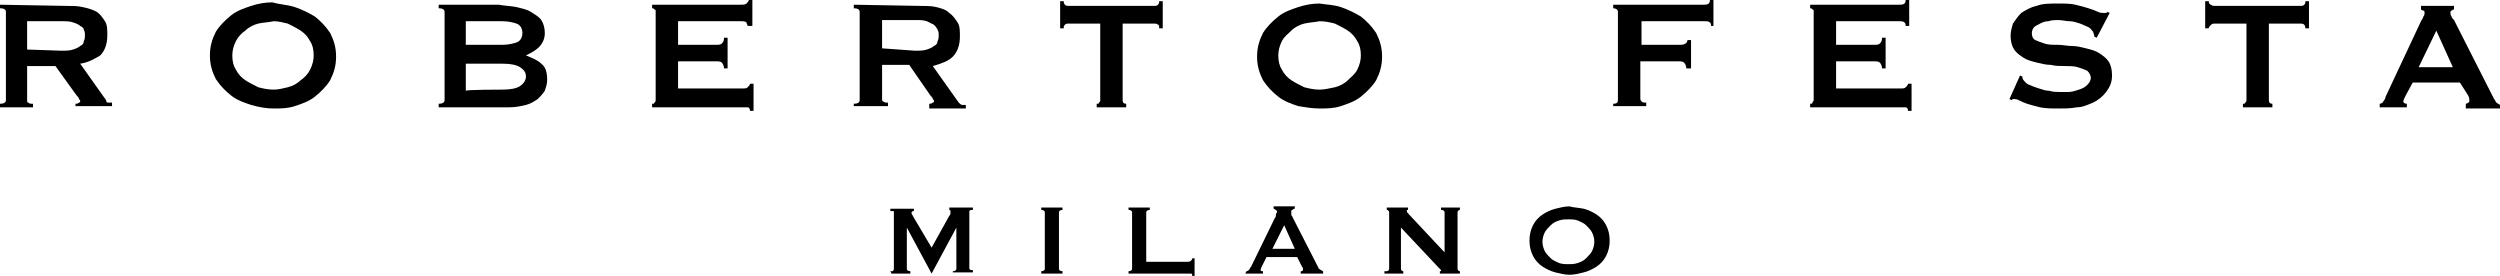
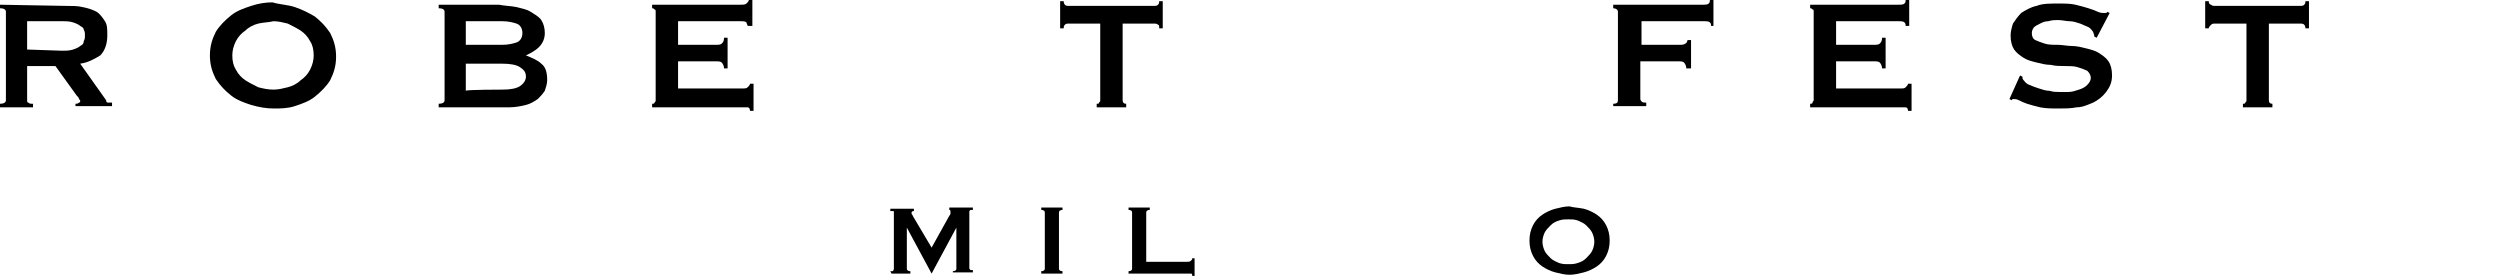
<svg xmlns="http://www.w3.org/2000/svg" enable-background="new 0 0 212 23.4" viewBox="0 0 212 23.4">
  <path d="m5.6.5c.5 0 1 0 1.4.1.5.1.8.2 1.2.4.3.2.5.5.7.8s.2.7.2 1.2c0 .7-.2 1.3-.6 1.7-.5.3-1 .6-1.7.7l2.2 3.1c0 .2.1.2.2.2h.3v.3h-3.1v-.2c.1 0 .2 0 .3-.1.1 0 .1-.1.1-.1 0-.1 0-.1-.1-.2 0-.1-.1-.2-.2-.3l-1.8-2.5h-2.4v2.9c0 .1 0 .2.1.2.1.1.2.1.4.1v.3h-2.8v-.3c.3 0 .5-.1.5-.3v-7.5c0-.2-.2-.3-.5-.3v-.3zm-.4 3.8c.4 0 .7 0 1-.1s.5-.2.6-.3c.2-.1.3-.2.3-.4.1-.2.1-.3.1-.5s0-.3-.1-.5c0-.1-.1-.2-.3-.3-.1-.1-.3-.2-.6-.3s-.6-.1-1-.1h-2.9v2.4z" />
  <path d="m25 .6c.6.2 1.2.5 1.7.8.5.4.9.8 1.3 1.4.3.6.5 1.2.5 2s-.2 1.4-.5 2c-.3.5-.8 1-1.3 1.4s-1.1.6-1.7.8-1.2.2-1.8.2-1.2-.1-1.9-.3c-.6-.2-1.2-.4-1.7-.8s-.9-.8-1.3-1.4c-.3-.6-.5-1.2-.5-2s.2-1.4.5-2c.3-.5.8-1 1.3-1.4s1.1-.6 1.7-.8 1.2-.3 1.8-.3c.7.2 1.3.2 1.9.4zm-3.1 1.4c-.4.1-.8.3-1.1.6-.3.2-.6.5-.8.9s-.3.8-.3 1.2c0 .5.1.9.3 1.2.2.4.5.7.8.9s.7.4 1.1.6c.4.1.8.2 1.3.2.4 0 .8-.1 1.2-.2s.8-.3 1.1-.6c.3-.2.6-.5.8-.9s.3-.8.3-1.2c0-.5-.1-.9-.3-1.2-.2-.4-.5-.7-.8-.9s-.7-.4-1.1-.6c-.4-.1-.8-.2-1.2-.2-.4.1-.9.1-1.3.2z" />
  <path d="m43.8.6c.4.1.9.2 1.2.4s.7.4.9.7.3.7.3 1.1c0 .5-.2.9-.5 1.2s-.7.5-1.1.7c.5.2 1 .4 1.3.7.4.3.5.8.5 1.4 0 .3-.1.6-.2.9-.2.3-.4.5-.6.7-.3.2-.6.4-1 .5s-.9.2-1.4.2h-6v-.3c.3 0 .5-.1.5-.3v-7.5c0-.2-.2-.3-.5-.3v-.3h5.1c.5.1 1 .1 1.5.2zm-1.2 3.2c.5 0 .9-.1 1.2-.2s.5-.4.5-.8-.2-.7-.5-.8-.7-.2-1.2-.2h-3.1v2zm0 3.8c.7 0 1.2-.1 1.5-.3s.5-.5.5-.8c0-.4-.2-.6-.5-.8s-.8-.3-1.5-.3h-3.1v2.3c0-.1 3.1-.1 3.1-.1z" />
  <path d="m63.4 2.2c0-.1-.1-.2-.1-.3-.1-.1-.3-.1-.5-.1h-5.3v2h3.2c.2 0 .4 0 .5-.1s.2-.2.2-.5h.3v2.6h-.3c0-.2-.1-.4-.2-.5s-.3-.1-.5-.1h-3.2v2.3h5.5c.2 0 .3 0 .4-.1s.2-.2.2-.3h.3v2.3h-.3c0-.2-.1-.3-.2-.3s-.2 0-.4 0h-7.7v-.3c.1 0 .2 0 .2-.1.1-.1.1-.1.1-.2v-7.5c0-.1 0-.2-.1-.2-.1-.1-.1-.1-.2-.1v-.3h7.5c.2 0 .4 0 .5-.1s.2-.2.2-.3h.3v2.2z" />
-   <path d="m78 .5c.5 0 1 0 1.4.1s.8.2 1.1.5c.3.2.5.5.7.8s.2.7.2 1.2c0 .7-.2 1.3-.6 1.7s-1 .6-1.7.8l2.2 3.1c.1.1.2.2.3.2h.3v.3h-3.1v-.4c.1 0 .2 0 .3-.1.1 0 .1-.1.1-.1 0-.1 0-.1-.1-.2 0-.1-.1-.2-.2-.3l-1.8-2.6h-2.3v2.9c0 .1 0 .2.1.2.1.1.2.1.4.1v.3h-2.9v-.2c.3 0 .5-.1.5-.3v-7.5c0-.2-.2-.3-.5-.3v-.3zm-.4 3.8c.4 0 .7 0 1-.1s.5-.2.6-.3c.2-.1.3-.2.3-.4.1-.2.1-.3.1-.5s0-.3-.1-.5-.2-.3-.3-.4c-.2-.1-.4-.2-.6-.3-.3-.1-.6-.1-1-.1h-2.8v2.4z" />
  <path d="m95.5 8.8v.3h-2.5v-.3c.1 0 .2 0 .2-.1.1-.1.1-.1.1-.2v-6.5h-2.7c-.1 0-.2 0-.3.1s-.1.2-.1.3h-.3v-2.3h.3c0 .2.1.3.1.3.1.1.2.1.3.1h7.3c.1 0 .2 0 .3-.1s.1-.2.1-.3h.3v2.3h-.3c0-.2 0-.3-.1-.3-.1-.1-.2-.1-.3-.1h-2.7v6.5c0 .2.1.3.3.3z" />
-   <path d="m113.7.6c.6.2 1.2.5 1.7.8.5.4.9.8 1.3 1.4.3.6.5 1.2.5 2s-.2 1.4-.5 2c-.3.5-.8 1-1.3 1.4s-1.1.6-1.7.8-1.2.2-1.8.2-1.2-.1-1.8-.2c-.6-.2-1.2-.4-1.7-.8s-.9-.8-1.3-1.4c-.3-.6-.5-1.2-.5-2s.2-1.4.5-2c.3-.5.8-1 1.3-1.4s1.1-.6 1.7-.8 1.2-.3 1.8-.3c.6.1 1.2.1 1.8.3zm-3.1 1.4c-.4.1-.8.3-1.1.6s-.6.5-.8.9-.3.8-.3 1.2c0 .5.1.9.3 1.2.2.4.5.7.8.9s.7.4 1.1.6c.4.1.8.2 1.3.2.4 0 .8-.1 1.3-.2.4-.1.8-.3 1.1-.6s.6-.5.8-.9.3-.8.3-1.2c0-.5-.1-.9-.3-1.2-.2-.4-.5-.7-.8-.9s-.7-.4-1.1-.6c-.4-.1-.8-.2-1.3-.2-.5.1-.9.1-1.3.2z" />
  <path d="m145.1 2.2c0-.1 0-.2-.1-.3s-.3-.1-.5-.1h-5.3v2h3.2c.2 0 .4 0 .5-.1.1 0 .2-.2.2-.3h.3v2.4h-.4c0-.2-.1-.4-.2-.5s-.3-.1-.5-.1h-3.2v3.2c0 .1.1.2.1.2.1.1.2.1.4.1v.3h-2.8v-.2c.3 0 .4-.1.4-.3v-7.5c0-.2-.2-.3-.4-.3v-.3h7.6c.2 0 .4 0 .5-.1s.1-.2.1-.3h.3v2.2z" />
  <path d="m161.6 2.2c0-.1 0-.2-.1-.3s-.3-.1-.5-.1h-5.3v2h3.2c.2 0 .4 0 .5-.1s.2-.2.2-.5h.3v2.6h-.3c0-.2-.1-.4-.2-.5s-.3-.1-.5-.1h-3.2v2.3h5.5c.2 0 .3 0 .4-.1s.2-.2.2-.3h.3v2.3h-.3c0-.2-.1-.3-.2-.3s-.2 0-.4 0h-7.7v-.3c.1 0 .2 0 .2-.1s.1-.1.1-.2v-7.5c0-.1 0-.2-.1-.2-.1-.1-.1-.1-.2-.1v-.3h7.5c.2 0 .4 0 .5-.1s.1-.2.1-.3h.3v2.2z" />
  <path d="m171.3 6.4.2.1c0 .1 0 .2.1.3s.2.3.5.4c.2.1.5.2.8.3s.6.2.9.2c.3.1.6.1.9.1h.7c.3 0 .6-.1.9-.2s.5-.2.7-.4.3-.4.3-.6-.1-.4-.3-.6c-.2-.1-.5-.2-.8-.3s-.7-.1-1.1-.1-.8 0-1.2-.1c-.4 0-.8-.1-1.2-.2s-.8-.2-1.1-.4-.6-.4-.8-.7-.3-.7-.3-1.2c0-.3.1-.7.2-1 .2-.3.4-.6.7-.9.3-.2.8-.5 1.3-.6.5-.2 1.1-.2 1.8-.2.6 0 1.1 0 1.5.1s.8.2 1.1.3.6.2.8.3.4.1.5.1c.2 0 .3 0 .3-.1l.2.1-1.1 2.1-.2-.1c0-.2-.1-.3-.1-.4-.1-.1-.2-.3-.4-.4s-.5-.2-.7-.3c-.3-.1-.6-.2-.9-.2s-.6-.1-1-.1c-.2 0-.5 0-.8.1-.3 0-.5.1-.7.2s-.4.2-.5.3-.2.3-.2.5c0 .3.1.5.3.6s.5.2.8.3.7.1 1.1.1.8.1 1.2.1.8.1 1.2.2.8.2 1.1.4.6.4.8.7.3.7.3 1.2c0 .6-.2 1-.5 1.4s-.7.7-1.1.9c-.5.2-.9.4-1.4.4-.5.1-1 .1-1.5.1-.6 0-1.1 0-1.6-.1-.4-.1-.8-.2-1.1-.3s-.5-.2-.7-.3-.3-.1-.4-.1-.2 0-.2.1l-.2-.1z" />
  <path d="m192.7 8.8v.3h-2.5v-.3c.1 0 .2 0 .2-.1.1-.1.1-.1.1-.2v-6.5h-2.7c-.1 0-.2 0-.3.1s-.2.2-.2.3h-.3v-2.3h.3c0 .2.1.3.2.3.1.1.2.1.3.1h7.3c.1 0 .2 0 .3-.1s.1-.2.1-.3h.3v2.3h-.3c0-.2-.1-.3-.1-.3-.1-.1-.2-.1-.3-.1h-2.7v6.5c0 .2.1.3.3.3z" />
-   <path d="m201.8 8.8c.1 0 .3-.1.3-.2.1-.1.2-.3.2-.4l3-6.4c.1-.2.2-.3.2-.4.1-.1.1-.2.1-.3s0-.2-.1-.2-.2-.1-.2-.1v-.3h2.8v.3c-.1 0-.2.1-.2.1-.1 0-.1.1-.1.2s0 .2.1.3c0 .1.1.2.2.3l3.4 6.7c.1.1.1.2.2.3s.2.1.3.2v.3h-2.9v-.4s.1 0 .2-.1c.1 0 .1-.1.1-.2s0-.2-.1-.4l-.7-1.1h-4l-.6 1.1c-.1.2-.2.4-.2.5s.1.2.3.2v.3h-2.3zm6.2-3.1-1.4-3.1-1.5 3.1z" />
  <path d="m75.5 23h.2s.1-.1.1-.2v-4.8c0-.1 0-.1-.1-.1 0 0-.1 0-.2 0v-.2h2v.2h-.1s-.1.1-.1.1 0 .1 0 .1c0 .1.1.1.1.2l1.6 2.7 1.5-2.7c.1-.1.1-.2.1-.2 0-.1 0-.1 0-.2s-.1-.1-.1-.1v-.2h2v.2c-.1 0-.1 0-.2 0 0 0-.1.1-.1.1v4.8c0 .1 0 .1.1.2h.2v.2h-1.7v-.1c.2 0 .3-.1.3-.2v-3.5l-2.1 3.9-2.1-3.9v3.5c0 .1.1.2.3.2v.2h-1.6z" />
  <path d="m88.3 23c.2 0 .3-.1.3-.2v-4.8c0-.1-.1-.2-.3-.2v-.2h1.8v.2c-.2 0-.3.1-.3.2v4.8c0 .1.1.2.3.2v.2h-1.8z" />
  <path d="m101 23.2c-.1 0-.2 0-.3 0h-5v-.2c.2 0 .3-.1.3-.2v-4.8c0-.1-.1-.2-.3-.2v-.2h1.8v.2c-.2 0-.3.1-.3.2v4.2h3.5c.1 0 .2 0 .3-.1s.1-.1.1-.2h.2v1.5h-.2c0-.1 0-.2-.1-.2z" />
-   <path d="m105.7 23c.1 0 .2-.1.2-.1.1-.1.1-.2.2-.3l2-4.1c.1-.1.1-.2.1-.3s.1-.2.1-.2c0-.1 0-.1-.1-.2-.1 0-.1-.1-.2-.1v-.2h1.8v.2c-.1 0-.1 0-.2.1-.1 0-.1.1-.1.2v.2c0 .1.1.1.1.2l2.2 4.3c0 .1.1.1.2.2.1 0 .1.1.2.1v.2h-1.9v-.2h.1s.1-.1.1-.1c0-.1 0-.2-.1-.3l-.4-.8h-2.6l-.4.8c-.1.2-.1.3-.1.3 0 .1.1.1.2.1v.2h-1.5zm4.1-1.9-.9-2-1 2z" />
-   <path d="m117.6 23c.1 0 .2-.1.2-.2v-4.8c0-.1-.1-.2-.2-.2v-.2h1.8v.2c-.1 0-.1 0-.1.1s.1.2.2.3l3 3.2v-3.4c0-.1-.1-.2-.3-.2v-.2h1.6v.2c-.1 0-.2.1-.2.2v4.8c0 .1.1.2.2.2v.2h-1.7v-.2c.1 0 .1 0 .1-.1 0 0-.1-.1-.2-.2l-3.2-3.4v3.5c0 .1.1.2.2.2v.2h-1.6v-.2z" />
  <path d="m134.3 17.7c.4.1.8.3 1.1.5s.6.5.8.9.3.8.3 1.3-.1.9-.3 1.3-.5.7-.8.9-.7.4-1.1.5-.8.2-1.2.2-.8-.1-1.2-.2-.8-.3-1.1-.5-.6-.5-.8-.9-.3-.8-.3-1.3.1-.9.3-1.3.5-.7.8-.9.7-.4 1.1-.5.8-.2 1.2-.2c.3.1.7.1 1.2.2zm-2.1 1c-.3.1-.5.2-.7.4s-.4.4-.5.6-.2.5-.2.8.1.6.2.8.3.4.5.6.5.3.7.4c.3.1.5.1.8.1s.5 0 .8-.1.5-.2.7-.4.4-.4.5-.6.2-.5.2-.8-.1-.6-.2-.8-.3-.4-.5-.6-.5-.3-.7-.4c-.3-.1-.5-.1-.8-.1s-.5 0-.8.1z" />
</svg>